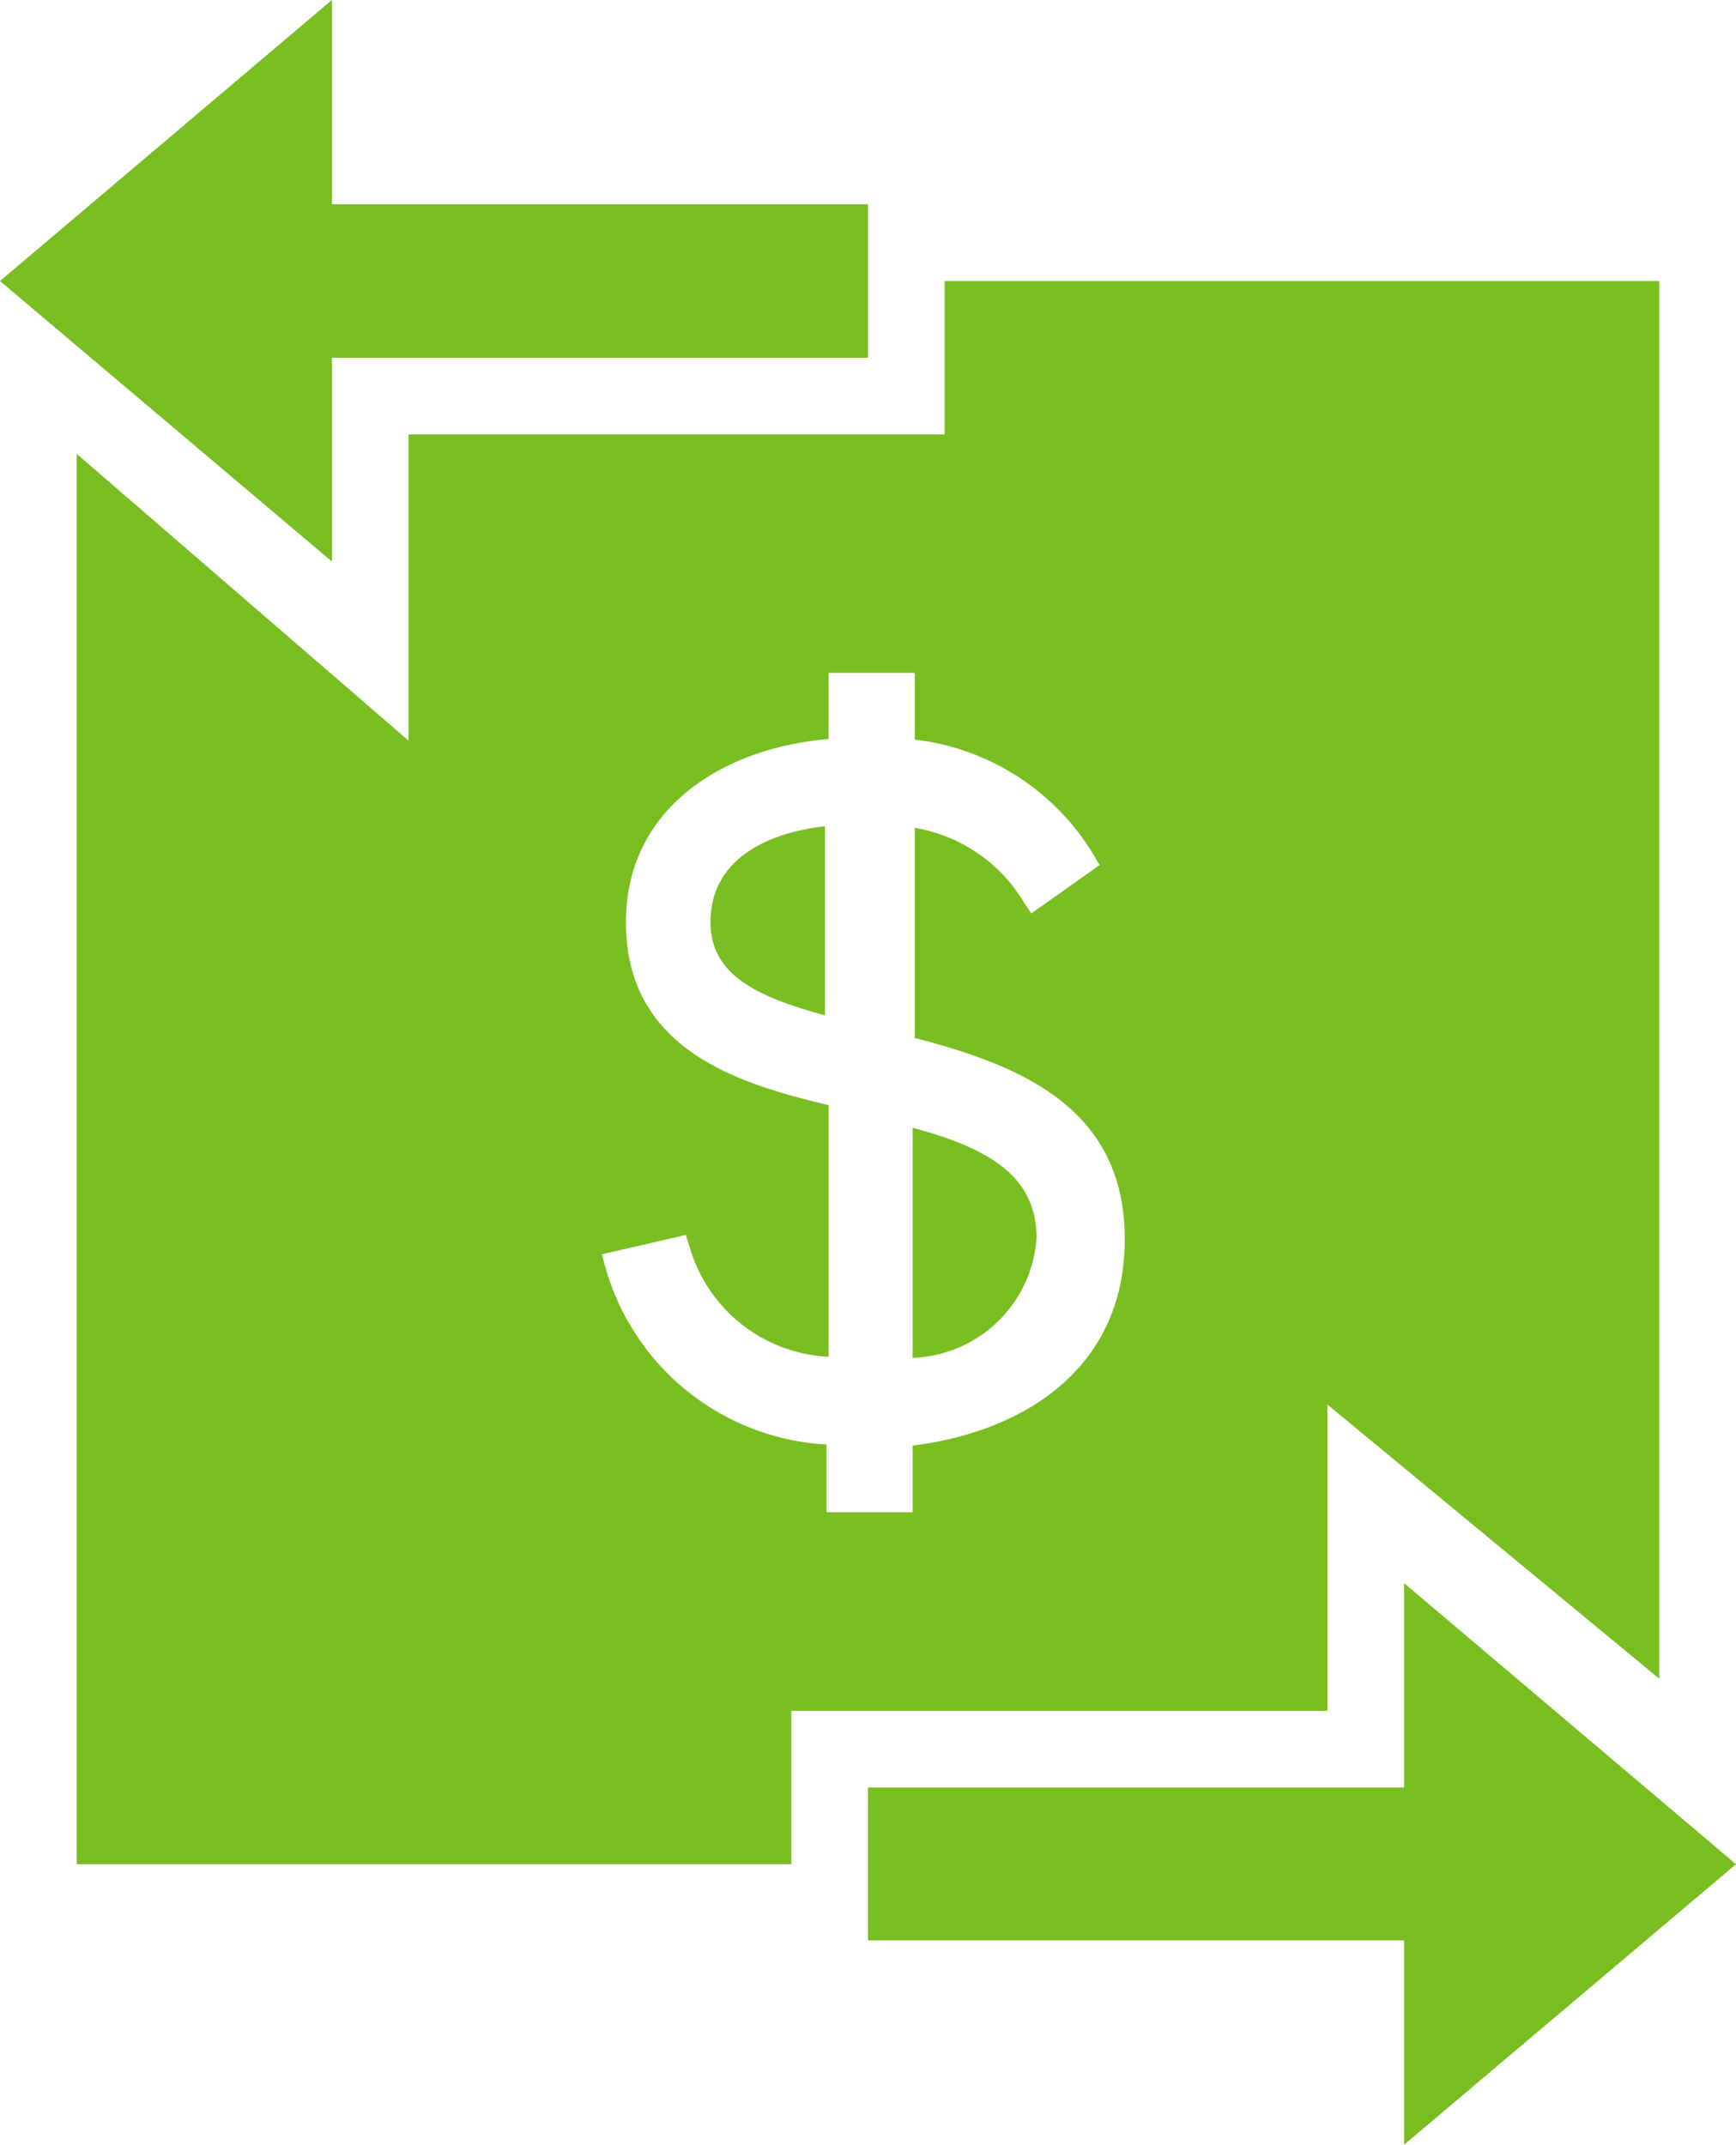
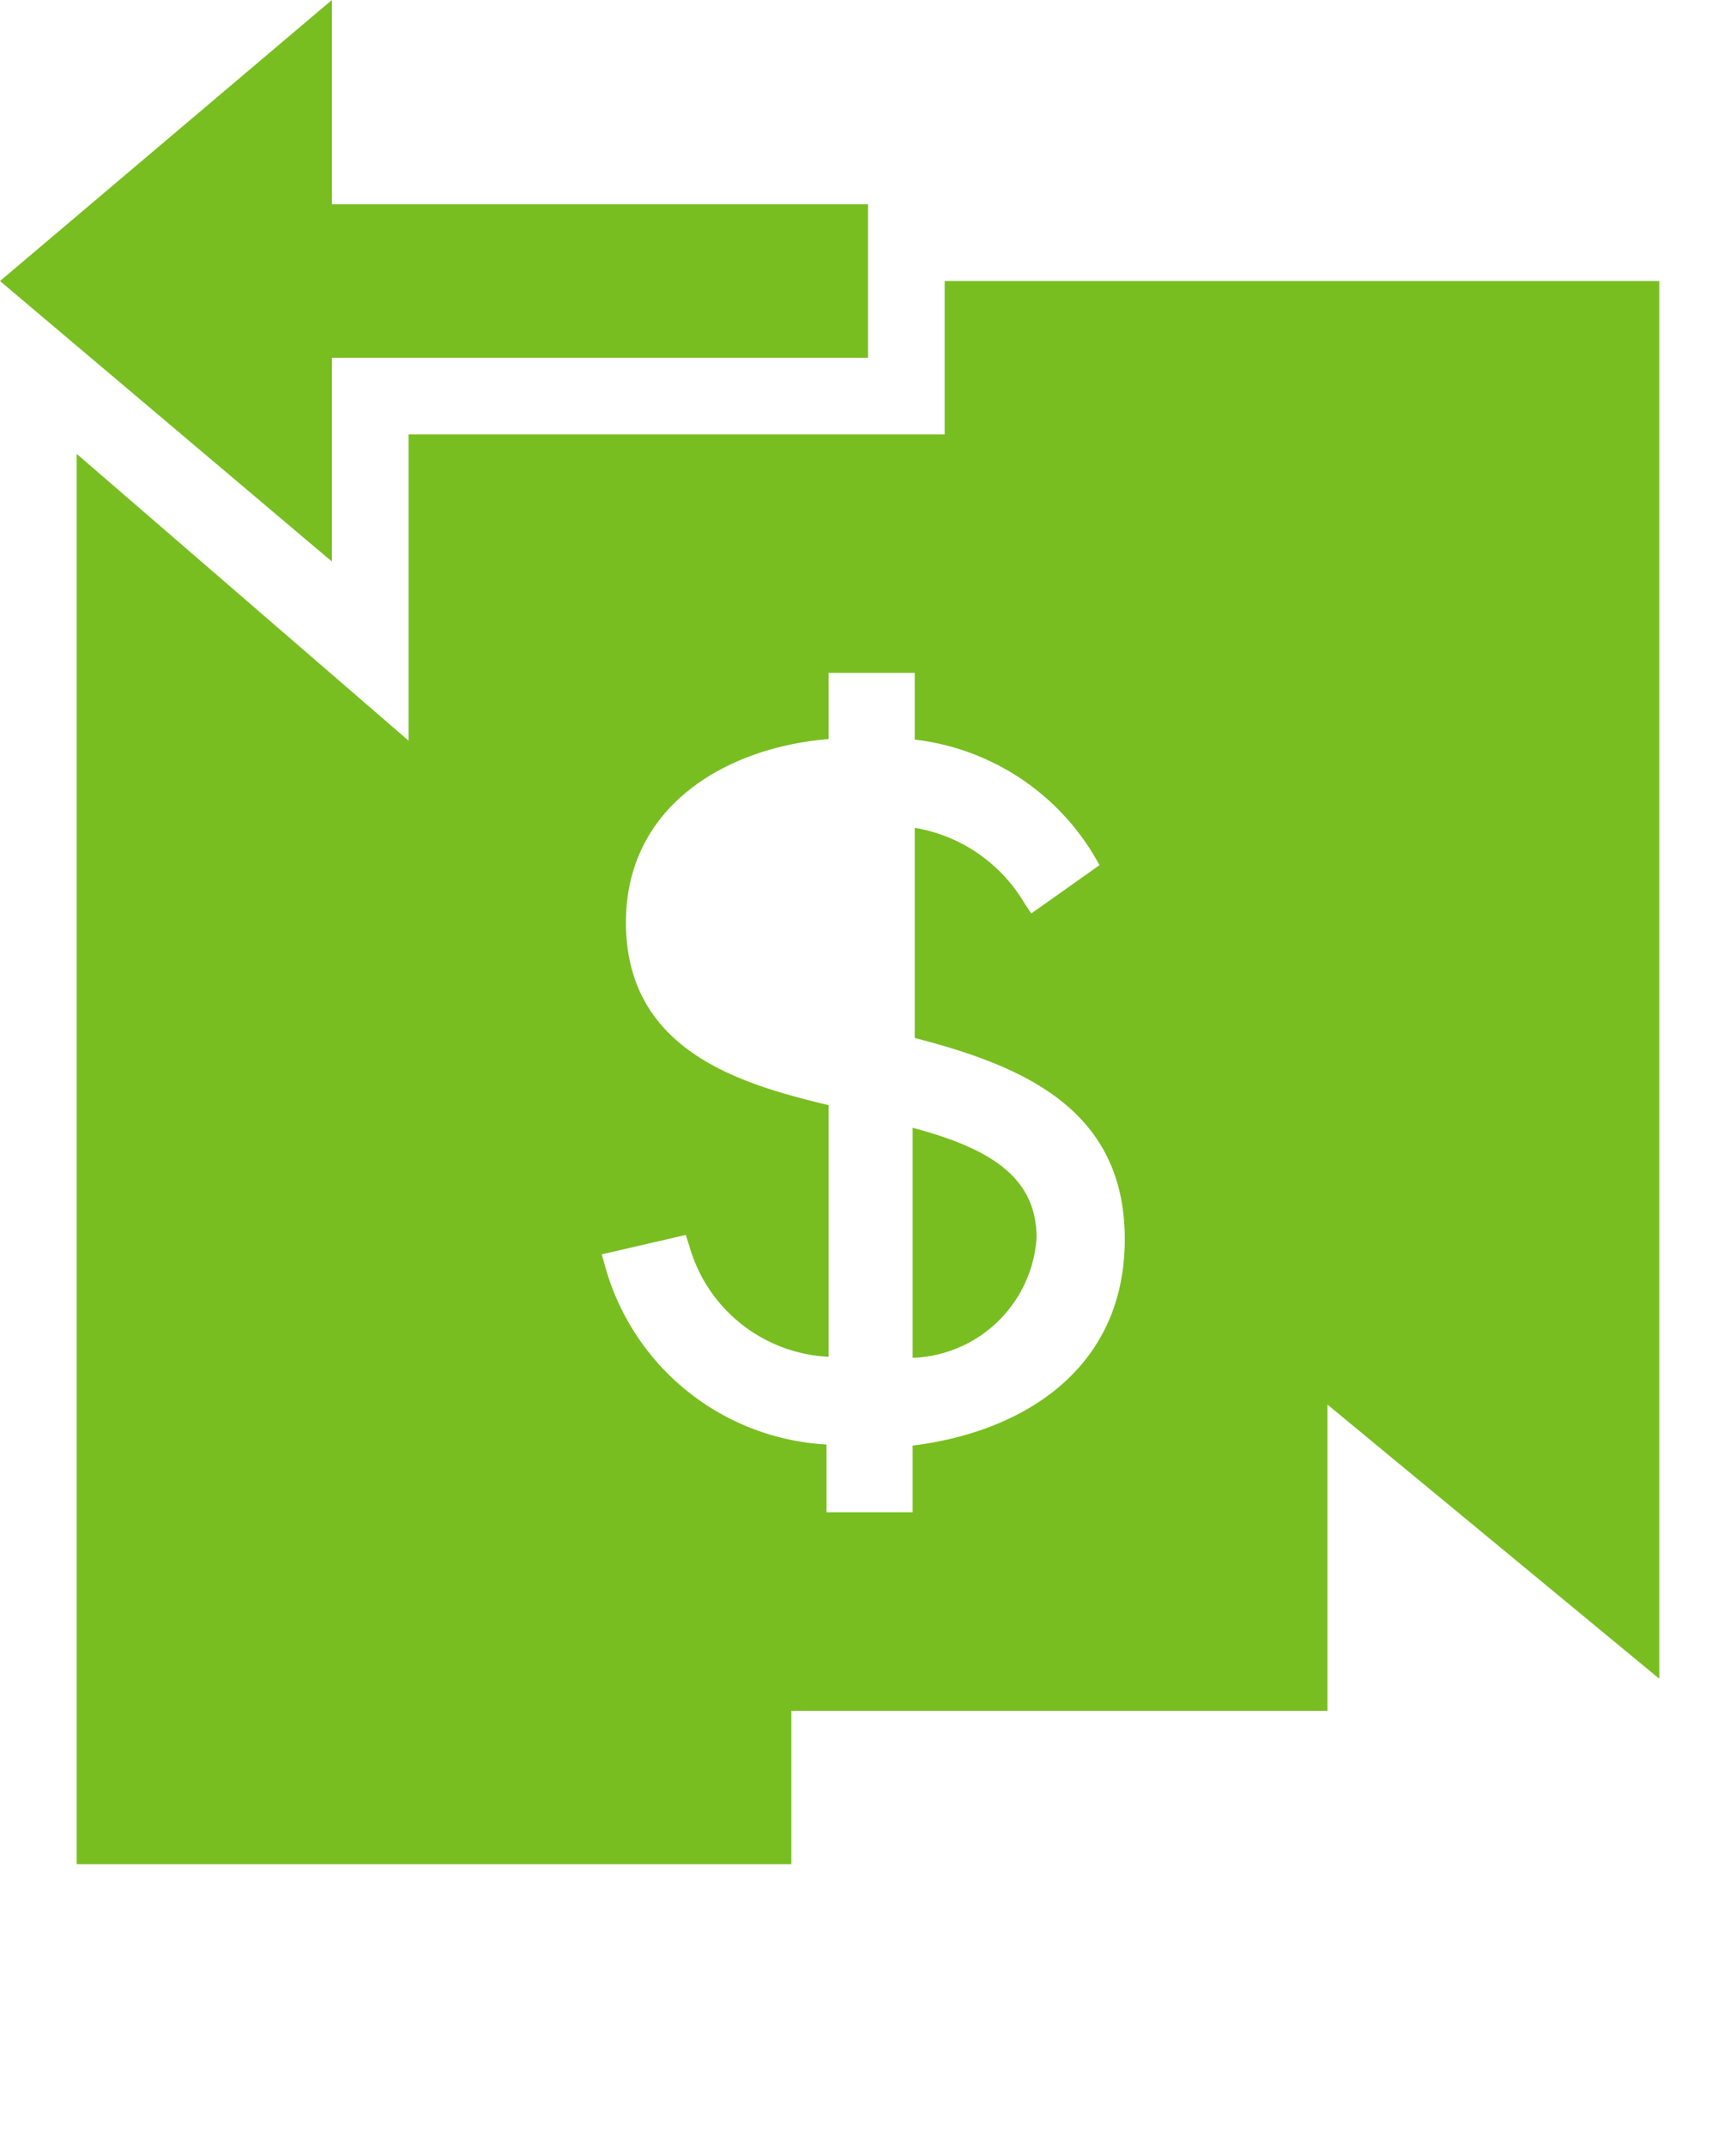
<svg xmlns="http://www.w3.org/2000/svg" id="Layer_1" viewBox="0 0 33.06 40.83">
  <title>icon-appbilling-003</title>
  <polygon points="6.32 6.81 16.53 6.81 16.53 3.89 6.32 3.89 6.32 0 0 5.35 6.32 10.69 6.32 6.81" style="fill:#78be20" />
-   <polygon points="33.06 35.49 26.74 30.14 26.74 34.03 16.53 34.03 16.53 36.94 26.74 36.94 26.74 40.83 33.06 35.49" style="fill:#78be20" />
  <path d="M25.85,26.05v4.38a2.45,2.45,0,0,0,2.36-2.28C28.21,27,27.35,26.45,25.85,26.05Z" transform="translate(-8.47 -4.58)" style="fill:#78be20" />
-   <path d="M22,22.14c0,1,.89,1.42,2.18,1.77v-3.6C23.53,20.38,22,20.7,22,22.14Z" transform="translate(-8.47 -4.58)" style="fill:#78be20" />
  <path d="M33.75,31.32l6.32,5.22V9.93H26.46v2.92H16.25v5.83L9.93,13.22V40.07H23.54V37.15H33.75Zm-7.9.78v1.27H24.21V32.08A4.64,4.64,0,0,1,20,28.71l-.07-.25,1.6-.37.07.22a2.9,2.9,0,0,0,2.65,2.1V25.62c-1.61-.39-3.86-1-3.86-3.48,0-2.21,1.9-3.33,3.86-3.49V17.39h1.64v1.27a4.6,4.6,0,0,1,3.41,2.2l.11.19-1.3.92-.14-.21a3,3,0,0,0-2.08-1.42v4c2,.52,4,1.32,4,3.83S27.9,31.85,25.85,32.1Z" transform="translate(-8.47 -4.58)" style="fill:#78be20" />
</svg>